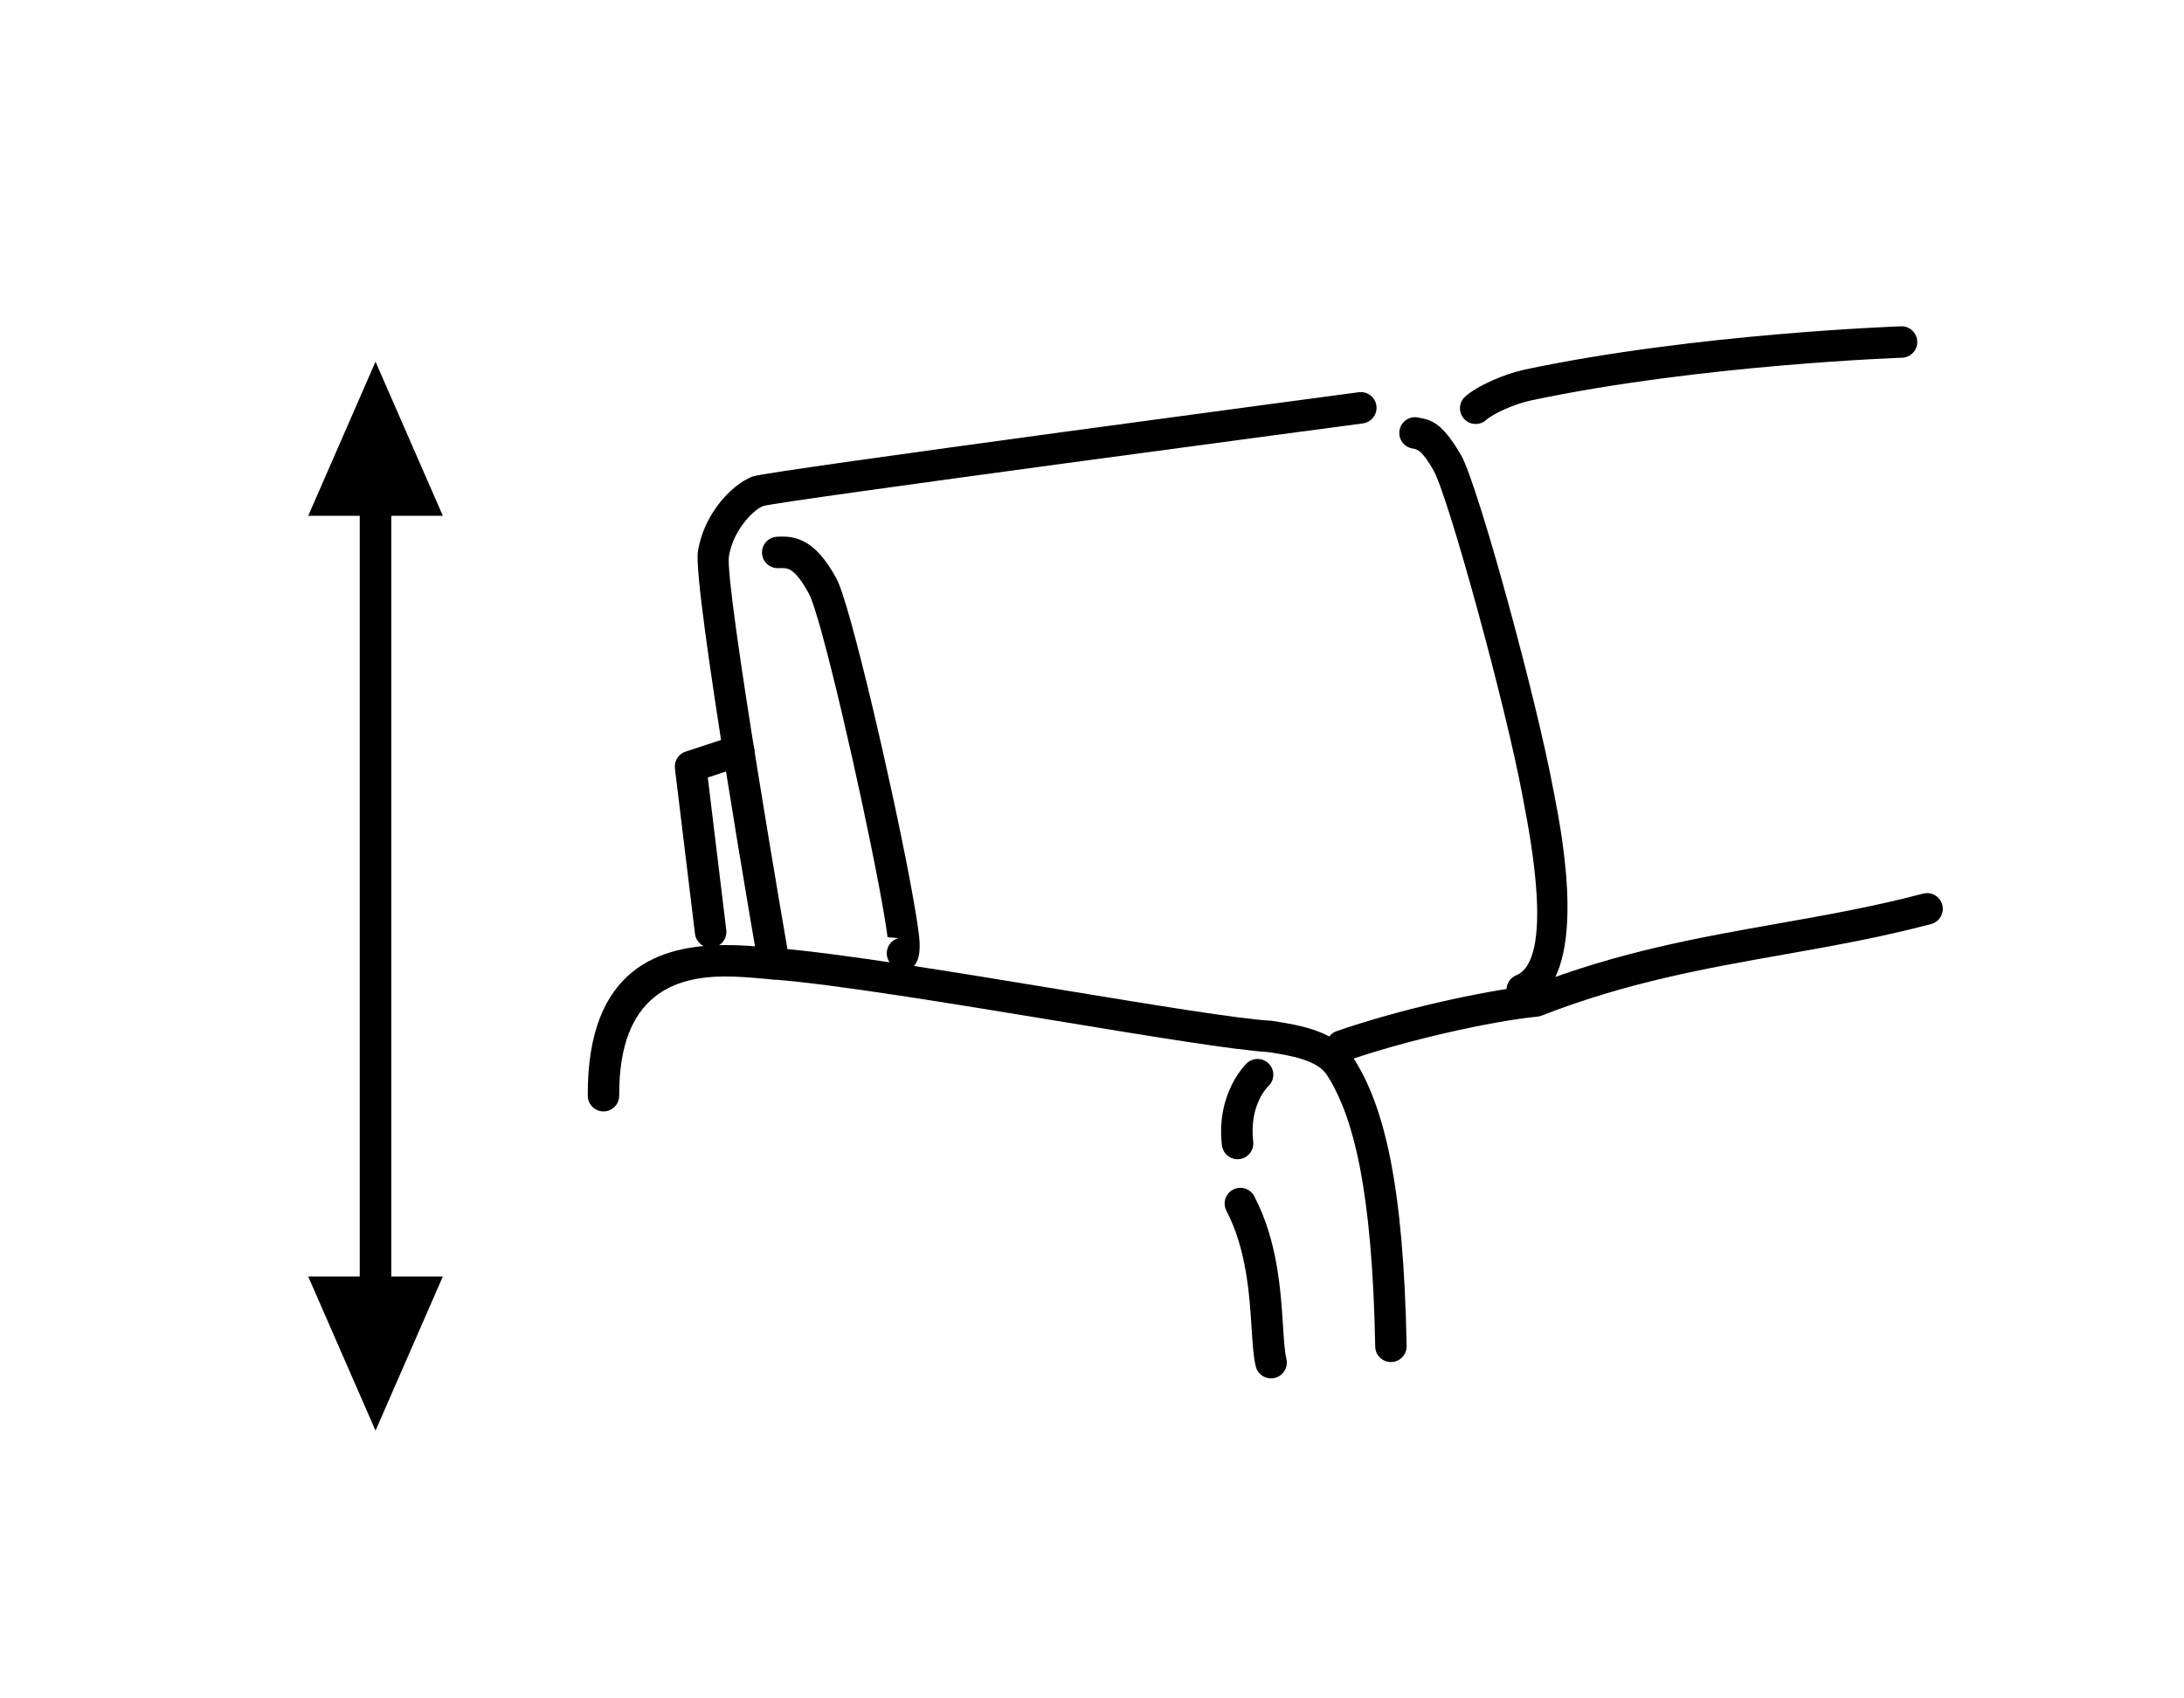
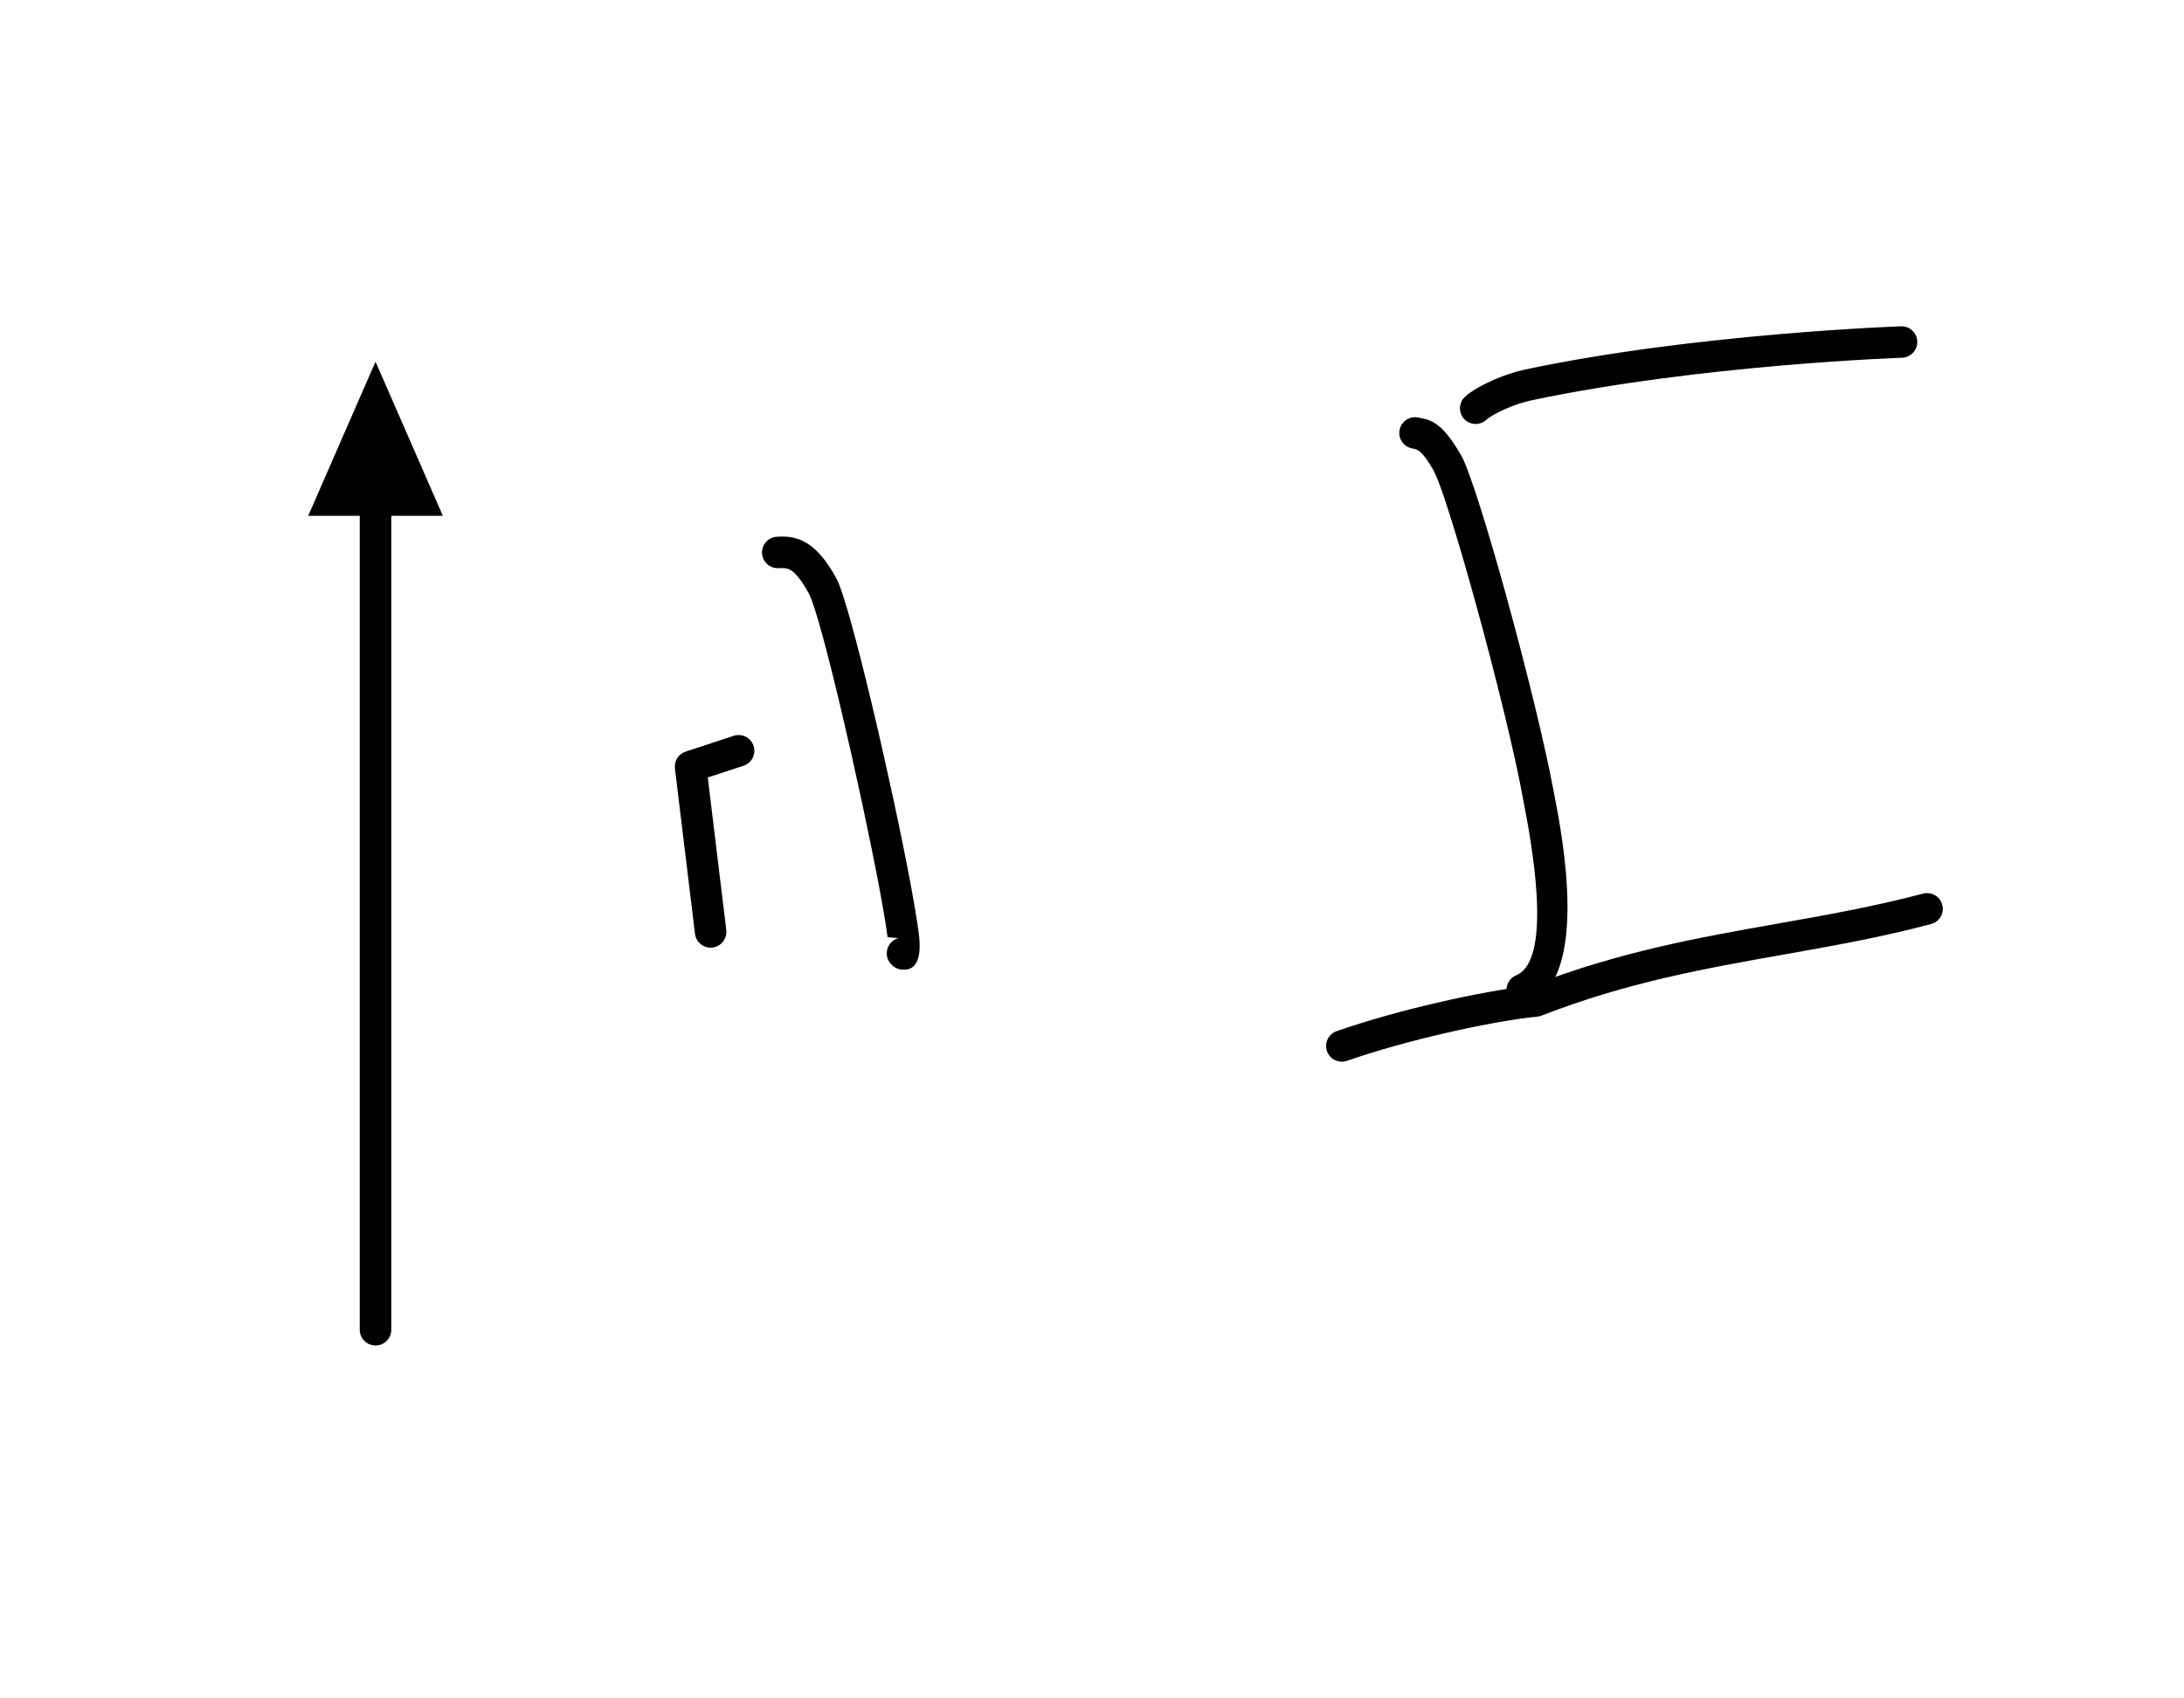
<svg xmlns="http://www.w3.org/2000/svg" viewBox="0 0 255.118 198.425" id="svg25" height="198.425" width="255.118" version="1.1">
  <defs id="defs29" />
-   <path id="path2" style="fill:#000000;fill-rule:evenodd" d="m 72.33,128.007 c 0.004,1.014 -0.815,1.839 -1.828,1.843 -1.014,0.004 -1.839,-0.815 -1.843,-1.828 -0.095,-15.122 8.668,-17.562 15.93,-17.608 1.885,-0.012 3.525,0.133 4.888,0.254 0.464,0.041 0.922,0.081 1.067,0.092 7.288,0.563 20.985,2.821 33.454,4.875 10.791,1.778 20.655,3.404 24.46,3.619 0.098,0.005 0.195,0.018 0.288,0.038 3.054,0.479 7.31,1.153 9.333,4.291 1.818,2.818 3.308,6.585 4.375,12.044 1.035,5.295 1.683,12.265 1.858,21.639 0.016,1.014 -0.793,1.848 -1.806,1.864 -1.014,0.016 -1.849,-0.793 -1.864,-1.806 -0.17,-9.103 -0.798,-15.863 -1.8,-20.992 -0.97,-4.964 -2.28,-8.319 -3.857,-10.763 -1.131,-1.755 -4.425,-2.278 -6.792,-2.649 -4.035,-0.239 -13.945,-1.873 -24.783,-3.659 -12.364,-2.038 -25.948,-4.276 -33.137,-4.832 -0.53,-0.041 -0.802,-0.066 -1.111,-0.092 -1.353,-0.12 -2.982,-0.263 -4.557,-0.254 -5.595,0.035 -12.348,1.964 -12.273,13.923 z m 77.937,30.762 c 0.234,0.99 -0.378,1.982 -1.367,2.217 -0.99,0.234 -1.982,-0.378 -2.217,-1.367 -0.266,-1.113 -0.363,-2.627 -0.479,-4.436 -0.247,-3.87 -0.591,-9.228 -2.942,-13.724 -0.469,-0.898 -0.121,-2.007 0.777,-2.476 0.898,-0.469 2.007,-0.121 2.476,0.777 2.72,5.201 3.091,11.002 3.36,15.192 0.104,1.618 0.191,2.973 0.392,3.817 z" />
-   <path id="path4" style="fill:#000000;fill-rule:evenodd" d="m 145.648,124.213 c 0.743,-0.691 1.907,-0.65 2.598,0.094 0.691,0.743 0.65,1.907 -0.093,2.598 -0.006,0.006 -2.267,2.11 -1.763,6.479 0.115,1.009 -0.61,1.922 -1.619,2.037 -1.009,0.115 -1.922,-0.61 -2.037,-1.619 -0.716,-6.207 2.904,-9.578 2.915,-9.588 z" />
  <path id="path6" style="fill:#000000;fill-rule:evenodd" d="m 157.336,123.938 c -0.958,0.33 -2.002,-0.179 -2.332,-1.137 -0.33,-0.958 0.179,-2.002 1.137,-2.332 3.682,-1.277 7.832,-2.418 11.708,-3.317 4.343,-1.007 8.399,-1.727 11.11,-2.008 10.243,-3.972 19.513,-5.613 28.717,-7.241 5.64,-0.998 11.256,-1.992 16.96,-3.5 0.982,-0.258 1.987,0.328 2.245,1.31 0.258,0.982 -0.328,1.987 -1.31,2.245 -5.916,1.564 -11.577,2.566 -17.262,3.572 -9.099,1.61 -18.264,3.232 -28.239,7.128 l -8e-4,-0.002 c -0.155,0.061 -0.322,0.101 -0.496,0.117 -2.536,0.244 -6.54,0.951 -10.904,1.963 -3.799,0.881 -7.825,1.985 -11.333,3.202 z" />
  <g id="Layer1000">
-     <path id="path8" style="fill:#000000;fill-rule:evenodd" d="m 43.866,167.142 3.931,-9.002 3.931,-9.002 H 43.866 36.004 l 3.931,9.002 z" />
    <path id="path10" style="fill:#000000;fill-rule:evenodd" d="m 45.708,155.353 c 0,1.017 -0.825,1.843 -1.843,1.843 -1.017,0 -1.843,-0.825 -1.843,-1.843 v -98.634 c 0,-1.017 0.825,-1.843 1.843,-1.843 1.017,0 1.843,0.825 1.843,1.843 z" />
    <path id="path12" style="fill:#000000;fill-rule:evenodd" d="m 43.866,42.255 -3.931,9.002 -3.931,9.002 h 7.862 7.862 l -3.931,-9.002 z" />
  </g>
-   <path id="path15" style="fill:#000000;fill-rule:evenodd" d="m 158.725,45.823 c 1.005,-0.131 1.927,0.578 2.058,1.583 0.131,1.006 -0.578,1.928 -1.583,2.059 -0.196,0.026 -68.442,9.101 -70.032,9.653 -0.655,0.227 -1.619,1.042 -2.483,2.252 -0.726,1.016 -1.323,2.265 -1.535,3.62 -0.536,3.427 7.05,47.171 7.071,47.297 0.171,1.002 -0.503,1.952 -1.504,2.123 -1.002,0.171 -1.952,-0.502 -2.123,-1.504 -0.022,-0.127 -7.708,-44.402 -7.071,-48.477 0.31,-1.984 1.151,-3.765 2.168,-5.189 1.309,-1.831 2.995,-3.144 4.283,-3.59 1.913,-0.664 70.554,-9.8 70.751,-9.826 z" />
  <path id="path17" style="fill:#000000;fill-rule:evenodd" d="m 90.928,66.378 c -1.014,0.044 -1.871,-0.743 -1.915,-1.756 -0.044,-1.014 0.743,-1.871 1.756,-1.915 1.06,-0.047 2.119,-0.046 3.411,0.711 1.113,0.653 2.269,1.866 3.525,4.166 1.566,2.867 6.436,23.792 8.639,35.561 0.445,2.377 0.787,4.412 0.977,5.882 0.365,2.833 -0.205,4.407 -1.954,4.252 l -6e-4,0.007 c -0.522,-0.046 -0.963,-0.28 -1.333,-0.706 -0.664,-0.767 -0.58,-1.927 0.187,-2.591 0.224,-0.194 0.482,-0.324 0.751,-0.392 -0.623,-0.044 -1.29,-0.096 -1.292,-0.11 -0.172,-1.335 -0.505,-3.302 -0.948,-5.667 C 100.569,92.272 95.9,71.938 94.481,69.34 93.589,67.707 92.904,66.926 92.324,66.585 91.921,66.349 91.431,66.356 90.928,66.378 Z" />
  <path id="path19" style="fill:#000000;fill-rule:evenodd" d="m 164.949,52.389 c -0.998,-0.191 -1.652,-1.155 -1.461,-2.152 0.191,-0.998 1.155,-1.652 2.152,-1.461 l 0.104,0.02 c 1.39,0.266 2.701,0.516 4.927,4.39 l 0.017,0.031 0.005,-0.003 c 1.005,1.824 3.219,8.972 5.418,16.995 2.172,7.922 4.355,16.753 5.35,22.125 0.069,0.377 0.044,0.221 0.132,0.678 0.923,4.78 4.123,21.349 -3.07,24.332 -0.938,0.389 -2.014,-0.055 -2.404,-0.993 -0.39,-0.938 0.055,-2.014 0.993,-2.404 4.423,-1.834 1.664,-16.122 0.868,-20.244 -0.018,-0.092 0.006,0.041 -0.132,-0.707 -0.98,-5.291 -3.134,-14.002 -5.278,-21.823 -2.128,-7.763 -4.223,-14.594 -5.102,-16.189 l 0.004,-0.002 c -1.367,-2.373 -1.878,-2.471 -2.419,-2.574 z" />
  <path id="path21" style="fill:#000000;fill-rule:evenodd" d="m 222.059,38.123 c 1.014,-0.036 1.865,0.757 1.9,1.771 0.036,1.014 -0.757,1.865 -1.77,1.9 -0.068,0.002 -23.653,0.819 -43.279,4.974 l -0.069,0.013 c -1.001,0.218 -2.077,0.592 -3.026,1.014 -0.996,0.442 -1.814,0.908 -2.208,1.264 -0.751,0.68 -1.911,0.622 -2.591,-0.13 -0.68,-0.751 -0.622,-1.911 0.13,-2.591 0.671,-0.607 1.85,-1.304 3.188,-1.897 1.172,-0.52 2.499,-0.983 3.733,-1.252 l 0.081,-0.019 c 19.909,-4.215 43.843,-5.043 43.912,-5.046 z" />
  <path id="path23" style="fill:#000000;fill-rule:evenodd" d="m 85.71,85.967 c 0.966,-0.314 2.004,0.214 2.318,1.18 0.314,0.966 -0.215,2.004 -1.18,2.318 l -4.17,1.369 2.16,17.825 c 0.119,1.009 -0.603,1.925 -1.612,2.044 -1.009,0.119 -1.925,-0.603 -2.044,-1.612 L 78.84,89.773 l 0.001,-3e-4 c -0.102,-0.854 0.409,-1.689 1.258,-1.965 z" />
</svg>